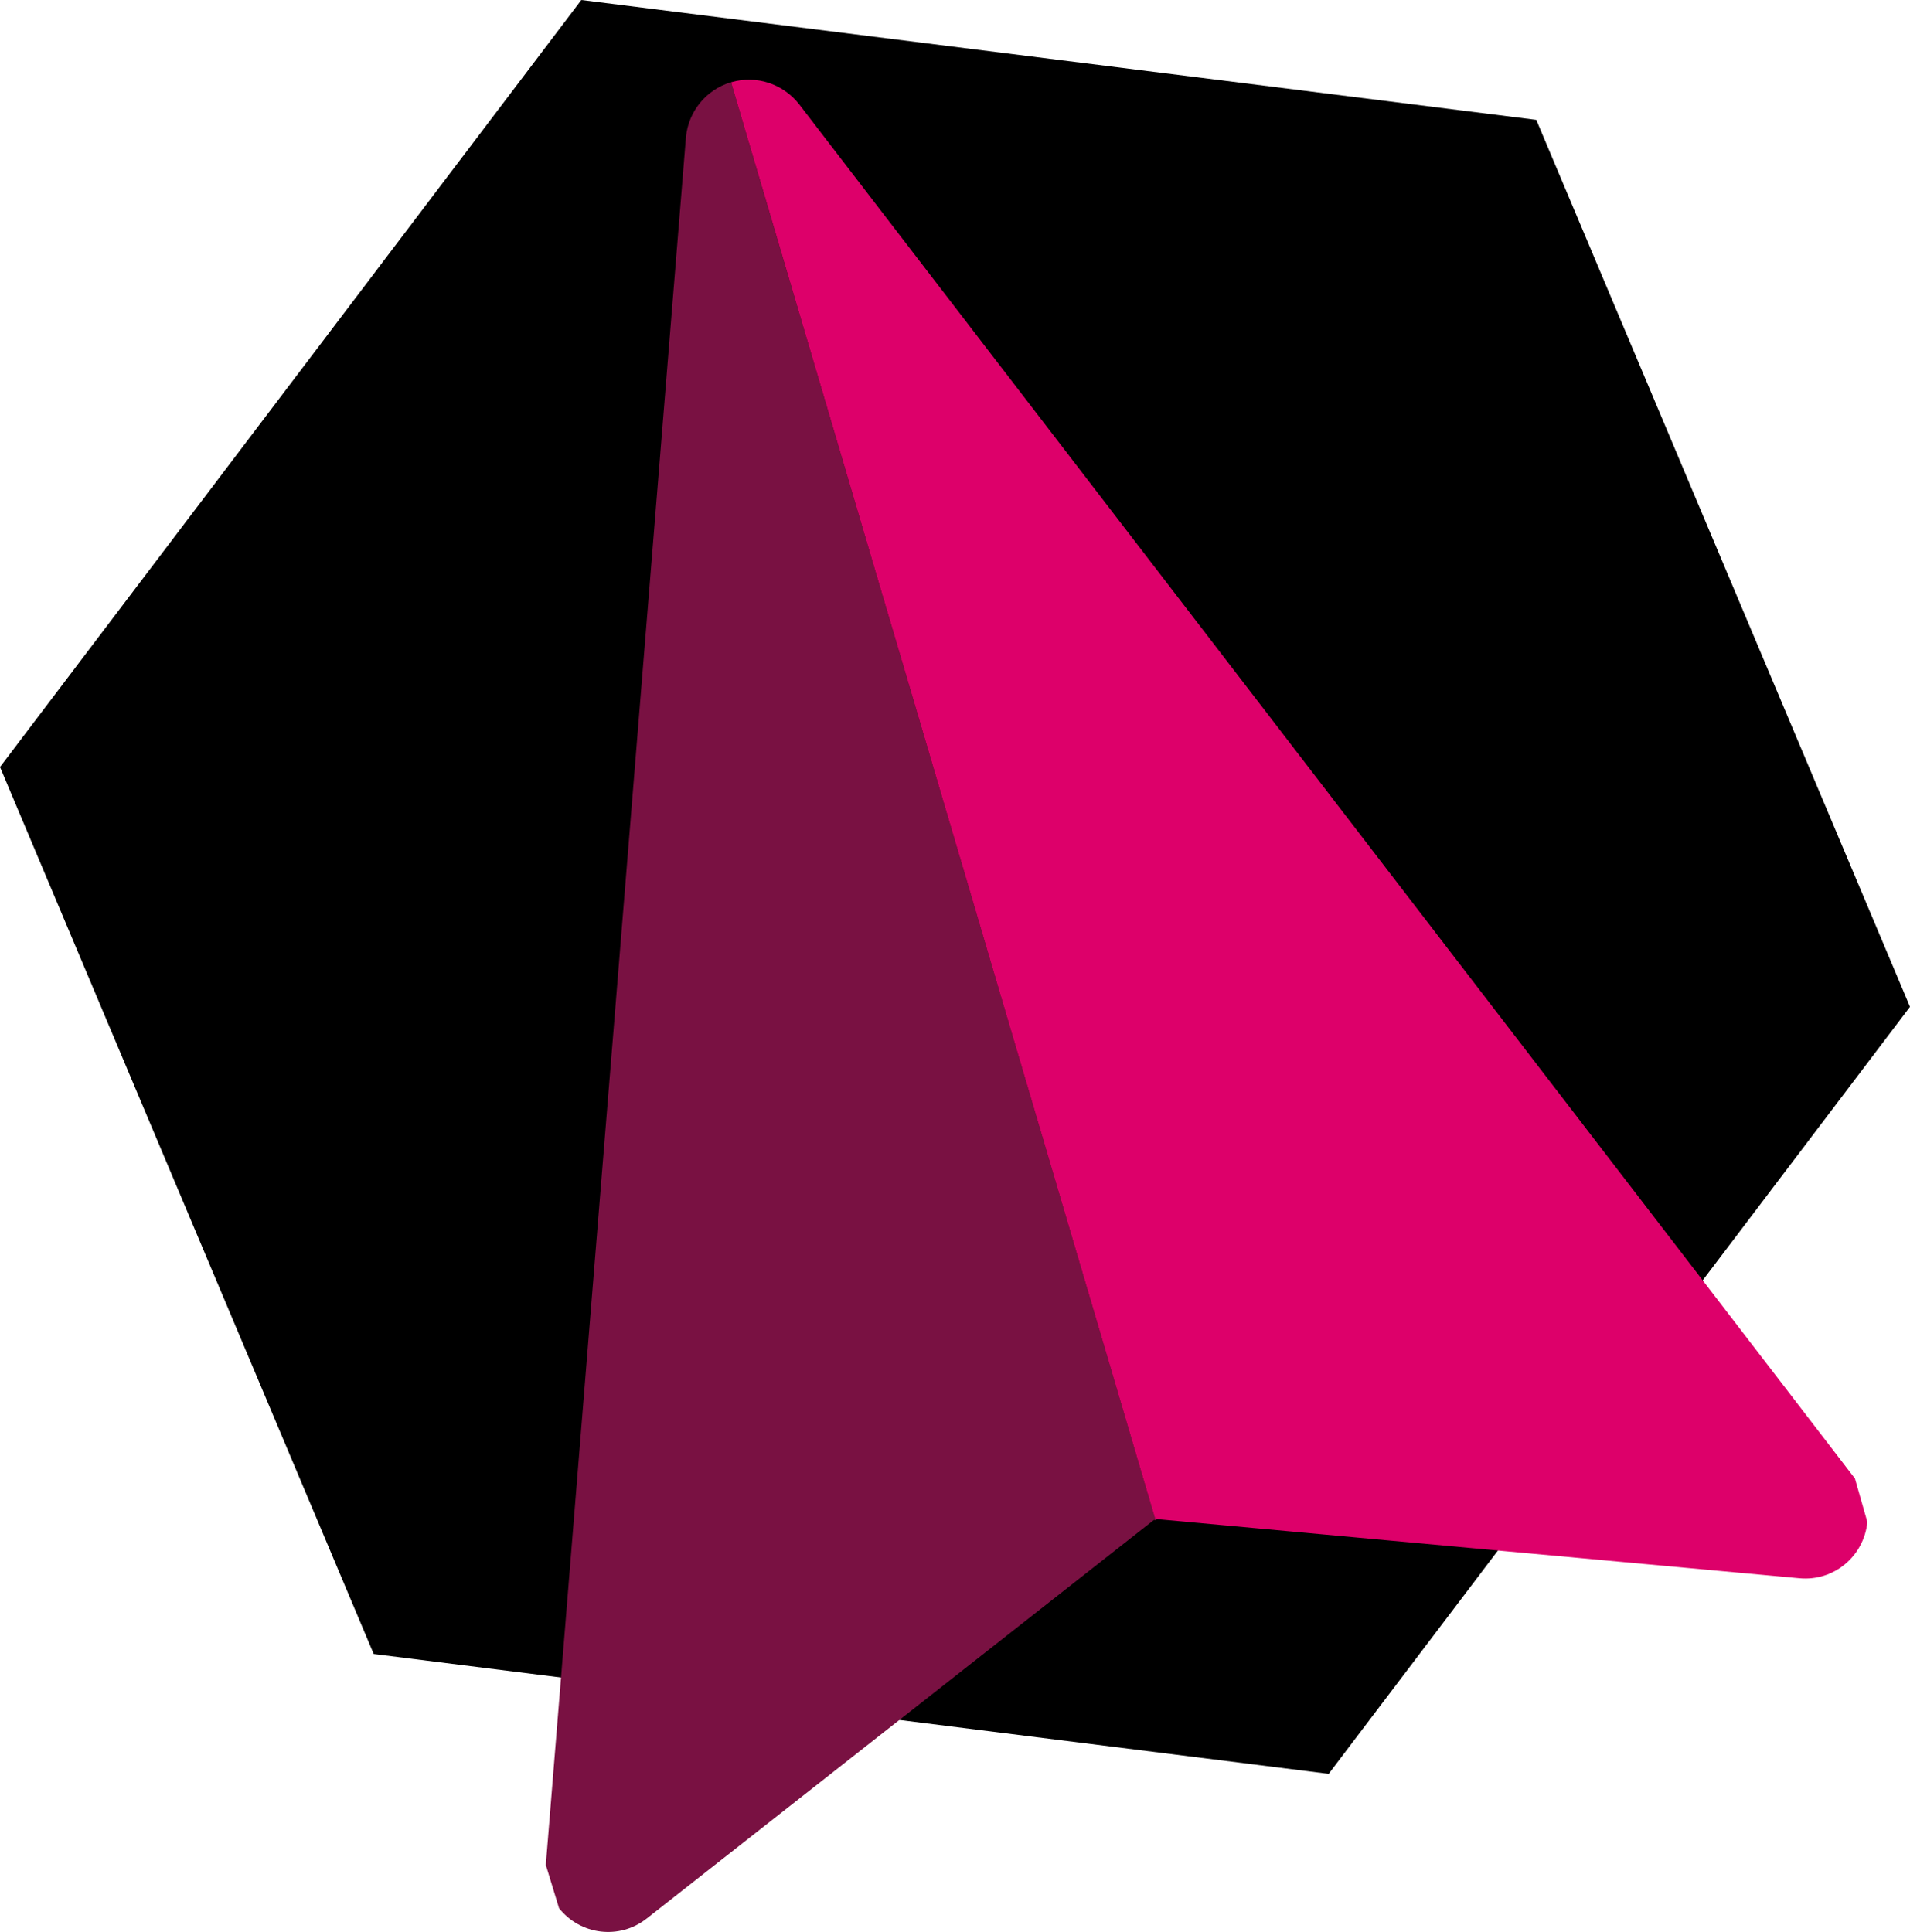
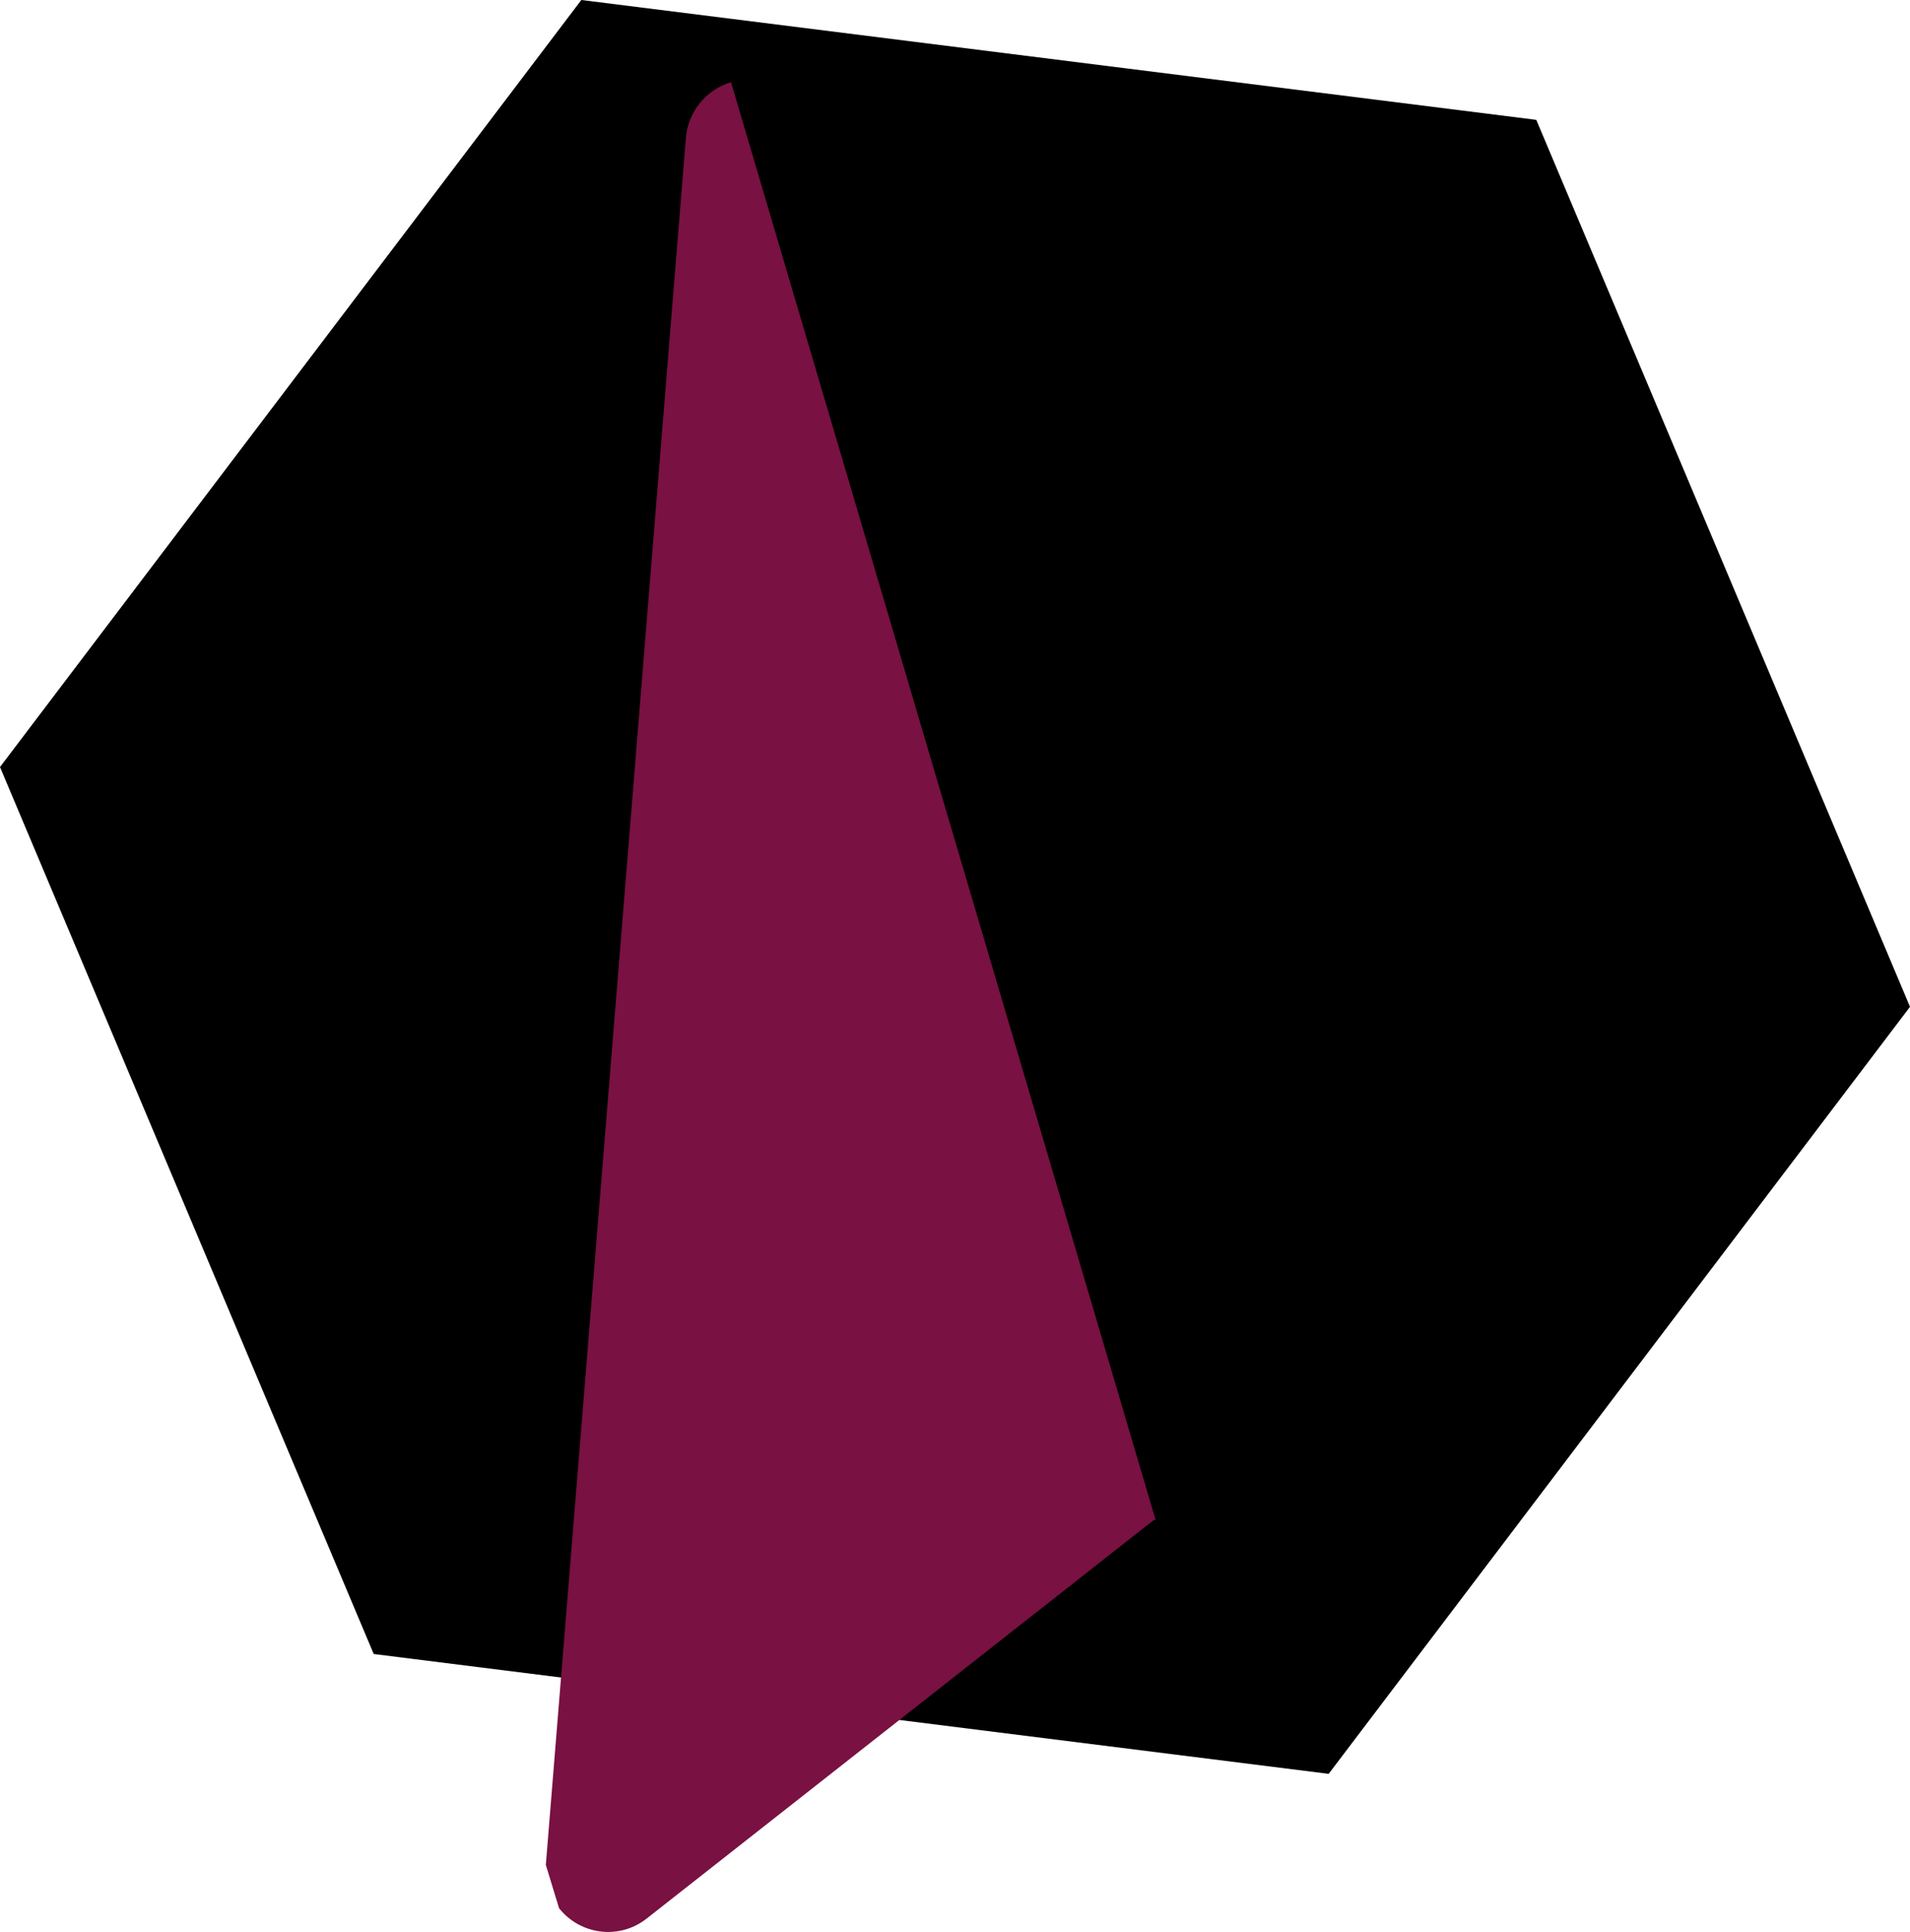
<svg xmlns="http://www.w3.org/2000/svg" id="Livello_2" data-name="Livello 2" viewBox="0 0 190.43 192.64">
  <defs>
    <style>      .cls-1 {        fill: #791142;      }      .cls-1, .cls-2, .cls-3 {        fill-rule: evenodd;      }      .cls-2 {        fill: #dd006a;      }    </style>
  </defs>
  <g id="Livello_1-2" data-name="Livello 1">
    <g>
      <polygon class="cls-3" points="190.43 100.39 153.17 11.95 57.96 0 0 76.48 37.26 164.92 132.47 176.87 190.43 100.39" />
      <g>
        <path class="cls-1" d="m72.84,8.21c-2.45.75-4.2,2.9-4.45,5.46l-13.97,172.28,1.32,4.32c2.14,2.68,6.01,3.16,8.72,1.04l50.59-39.76.17.02L72.89,8.22s-.05,0-.05,0Z" />
-         <path class="cls-2" d="m72.94,8.19c2.47-.71,5.1.16,6.7,2.16l105.3,137.07,1.24,4.34c-.34,3.41-3.33,5.92-6.76,5.61l-64.08-5.9-.13.1L72.89,8.22s.04-.03.04-.03Z" />
      </g>
    </g>
  </g>
</svg>